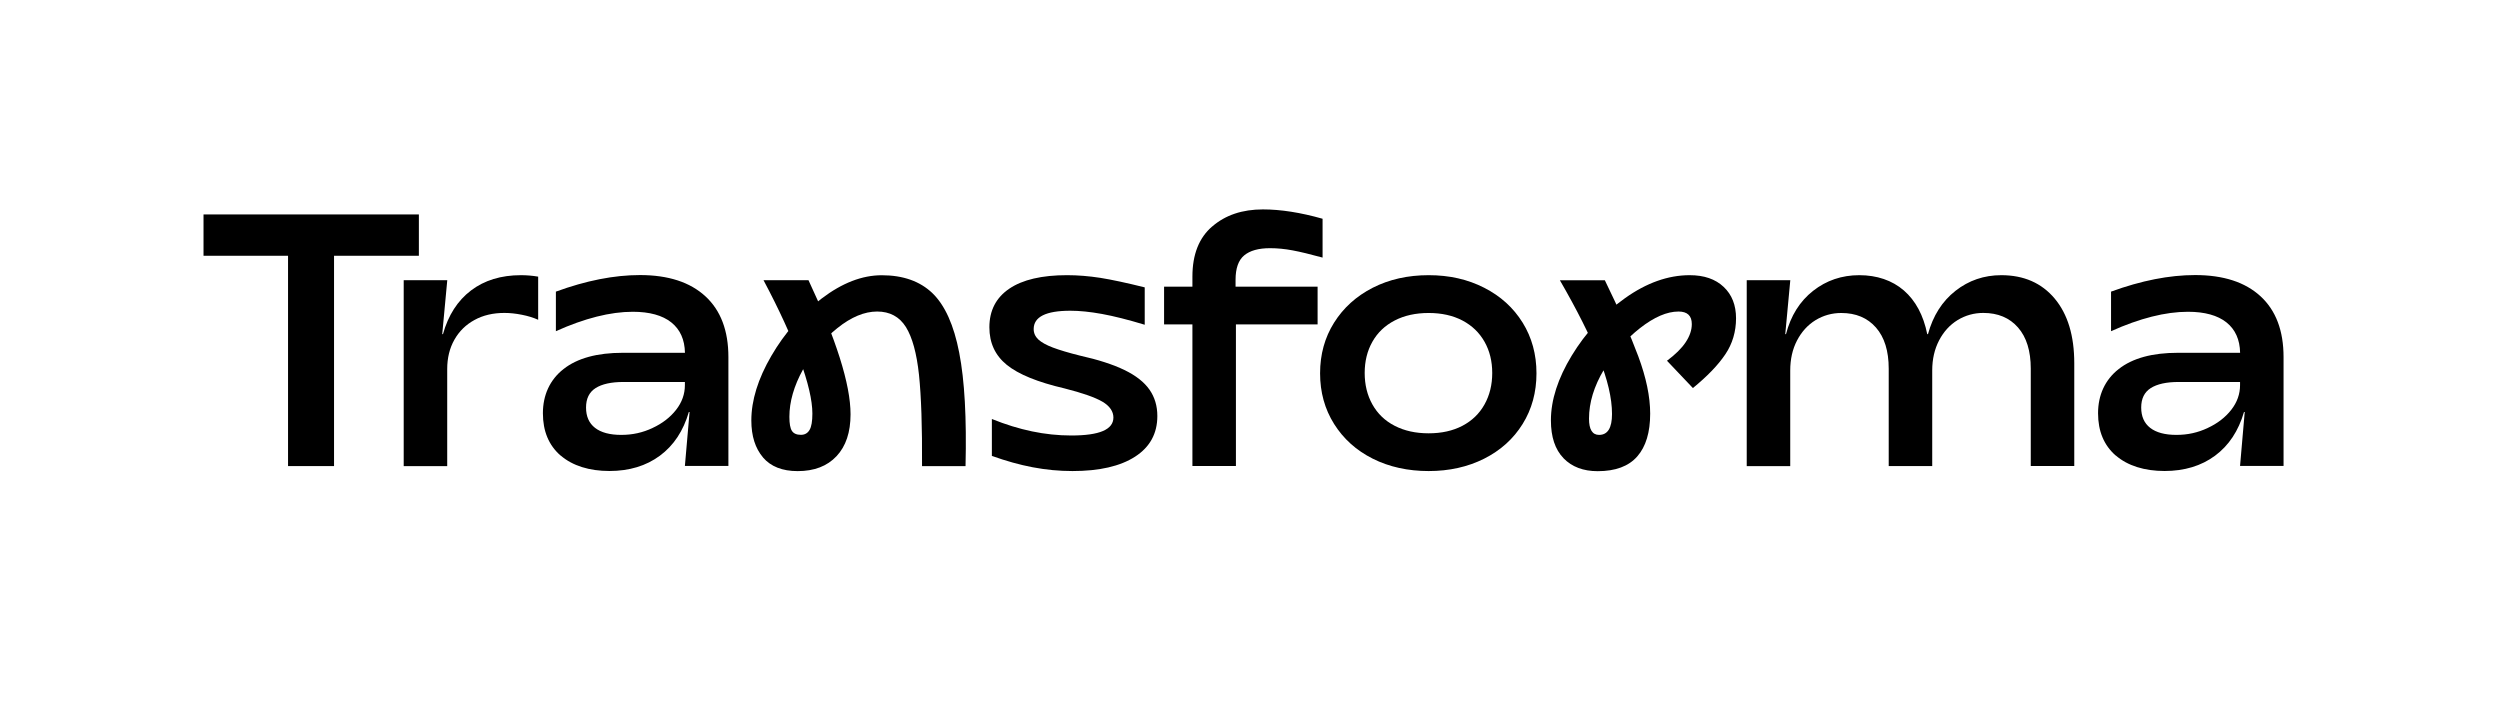
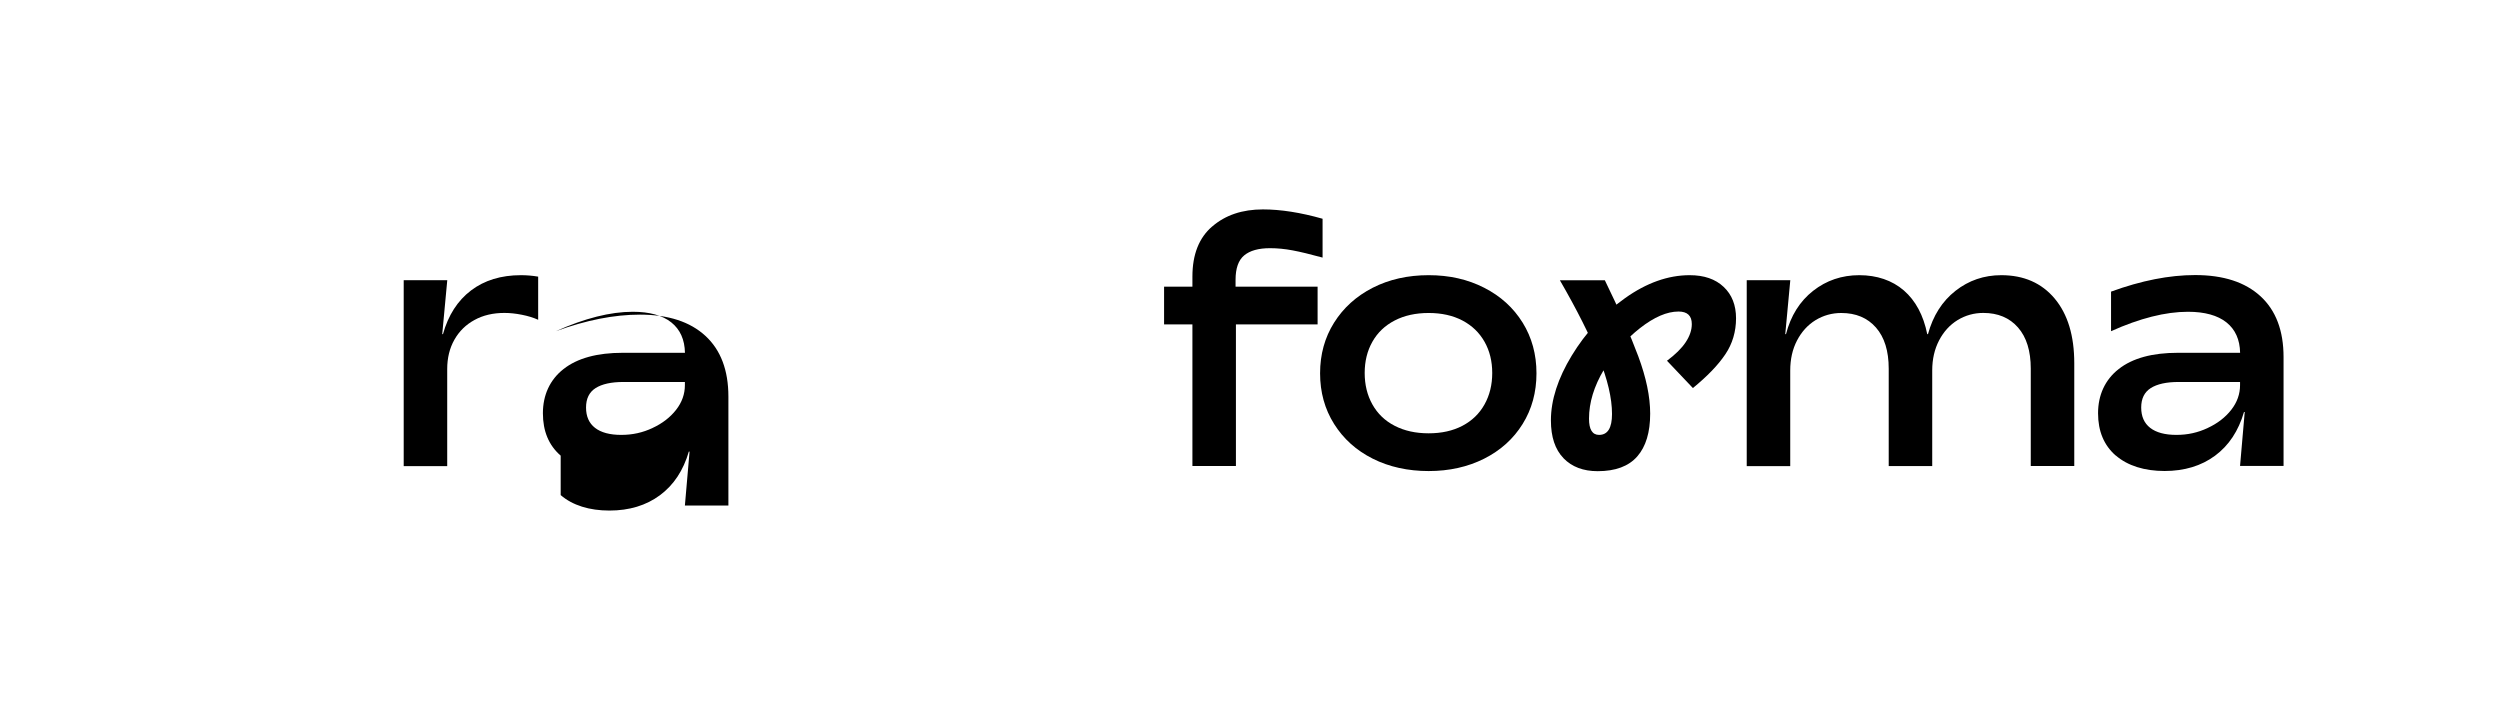
<svg xmlns="http://www.w3.org/2000/svg" id="Layer_1" viewBox="0 0 412 116">
  <defs>
    <style>.cls-1{fill:#000;stroke-width:0px;}</style>
  </defs>
-   <path class="cls-1" d="M47.46,42.15h-13.92v-6.81h35.49v6.81h-13.98v34.66h-7.58v-34.66Z" />
  <path class="cls-1" d="M66.54,46.18h7.17l-.83,8.89h.12c.87-3.12,2.41-5.52,4.62-7.2,2.21-1.68,4.96-2.52,8.23-2.52.95,0,1.9.08,2.84.24v7.11c-.79-.36-1.69-.63-2.7-.83-1.01-.2-1.96-.3-2.87-.3-1.86,0-3.5.38-4.92,1.16-1.42.77-2.53,1.86-3.32,3.26-.79,1.4-1.18,3.01-1.18,4.83v16h-7.17v-30.63Z" />
-   <path class="cls-1" d="M92.4,75.09c-1.96-1.7-2.93-4.03-2.93-6.99s1.13-5.51,3.41-7.29c2.27-1.78,5.52-2.67,9.75-2.67h10.25c-.04-2.17-.79-3.84-2.25-5.01-1.46-1.16-3.58-1.75-6.34-1.75-3.71,0-7.94,1.07-12.68,3.2v-6.52c4.98-1.82,9.6-2.73,13.86-2.73,4.66,0,8.25,1.17,10.78,3.5,2.53,2.33,3.79,5.67,3.79,10.01v17.95h-7.17l.77-8.89h-.12c-.91,3.12-2.5,5.52-4.77,7.2-2.27,1.68-5.05,2.52-8.32,2.52s-6.07-.85-8.03-2.55ZM107.54,70.53c1.62-.75,2.91-1.75,3.88-2.99.97-1.24,1.45-2.6,1.45-4.06v-.53h-10.13c-2.01,0-3.54.34-4.59,1.01-1.05.67-1.57,1.74-1.57,3.2s.49,2.58,1.48,3.35c.99.77,2.43,1.16,4.32,1.16s3.54-.38,5.15-1.13Z" />
-   <path class="cls-1" d="M125.75,75.39c-1.28-1.5-1.93-3.53-1.93-6.1,0-3.32,1.1-6.86,3.29-10.63,2.19-3.77,4.97-6.93,8.32-9.48,3.36-2.55,6.65-3.82,9.89-3.82,3.51,0,6.3.99,8.35,2.96,2.05,1.98,3.53,5.24,4.41,9.81.89,4.56,1.23,10.79,1.04,18.69h-7.17c.04-6.48-.13-11.49-.5-15.05-.38-3.55-1.1-6.18-2.16-7.88-1.07-1.7-2.65-2.55-4.74-2.55s-4.28.91-6.55,2.73c-2.27,1.82-4.16,4.09-5.66,6.81s-2.25,5.33-2.25,7.82c0,1.11.14,1.88.42,2.31.28.43.77.65,1.48.65.63,0,1.11-.27,1.42-.8.32-.53.47-1.43.47-2.7,0-2.17-.7-5.17-2.1-9-1.4-3.83-3.39-8.16-5.95-12.98h7.41c2.25,4.78,3.97,9.04,5.15,12.77,1.18,3.73,1.78,6.84,1.78,9.33,0,2.96-.77,5.26-2.31,6.9-1.54,1.64-3.67,2.46-6.4,2.46-2.53,0-4.43-.75-5.72-2.25Z" />
-   <path class="cls-1" d="M163.46,75.15v-6.1c2.25.91,4.45,1.59,6.61,2.04,2.15.45,4.31.68,6.49.68,2.33,0,4.07-.25,5.21-.74,1.14-.49,1.72-1.23,1.72-2.22s-.6-1.9-1.81-2.61c-1.21-.71-3.29-1.44-6.25-2.19-4.42-1.03-7.59-2.32-9.51-3.88-1.92-1.56-2.87-3.62-2.87-6.19,0-2.76,1.1-4.89,3.29-6.37,2.19-1.48,5.36-2.22,9.51-2.22,1.78,0,3.6.15,5.48.44,1.88.3,4.31.82,7.32,1.57v6.16c-2.73-.83-5.08-1.42-7.05-1.78-1.98-.36-3.71-.53-5.21-.53-4.03,0-6.04,1.01-6.04,3.02,0,.67.26,1.24.77,1.72.51.47,1.31.92,2.4,1.33,1.09.41,2.58.86,4.47,1.33,3,.67,5.44,1.46,7.32,2.37,1.88.91,3.25,1.99,4.12,3.23.87,1.24,1.3,2.7,1.3,4.35,0,2.88-1.22,5.12-3.67,6.7-2.45,1.58-5.89,2.37-10.31,2.37s-8.65-.83-13.27-2.49Z" />
+   <path class="cls-1" d="M92.4,75.09c-1.96-1.7-2.93-4.03-2.93-6.99s1.13-5.51,3.41-7.29c2.27-1.78,5.52-2.67,9.75-2.67h10.25c-.04-2.17-.79-3.84-2.25-5.01-1.46-1.16-3.58-1.75-6.34-1.75-3.71,0-7.94,1.07-12.68,3.2c4.98-1.82,9.6-2.73,13.86-2.73,4.66,0,8.25,1.17,10.78,3.5,2.53,2.33,3.79,5.67,3.79,10.01v17.95h-7.17l.77-8.89h-.12c-.91,3.12-2.5,5.52-4.77,7.2-2.27,1.68-5.05,2.52-8.32,2.52s-6.07-.85-8.03-2.55ZM107.54,70.53c1.62-.75,2.91-1.75,3.88-2.99.97-1.24,1.45-2.6,1.45-4.06v-.53h-10.13c-2.01,0-3.54.34-4.59,1.01-1.05.67-1.57,1.74-1.57,3.2s.49,2.58,1.48,3.35c.99.77,2.43,1.16,4.32,1.16s3.54-.38,5.15-1.13Z" />
  <path class="cls-1" d="M191.84,47.24h25.3v6.22h-25.3v-6.22ZM199.78,37.32c2.17-1.88,4.96-2.81,8.35-2.81,2.92,0,6.2.51,9.83,1.54v6.4c-2.01-.55-3.66-.95-4.95-1.19-1.28-.24-2.52-.36-3.7-.36-1.9,0-3.32.4-4.27,1.19-.95.79-1.42,2.13-1.42,4.03v2.96l.06,1.18v26.54h-7.17v-31.22c0-3.63,1.08-6.39,3.26-8.26Z" />
  <path class="cls-1" d="M226.23,75.59c-2.71-1.36-4.83-3.27-6.37-5.72-1.54-2.45-2.31-5.23-2.31-8.35s.77-5.9,2.31-8.35c1.54-2.45,3.66-4.36,6.37-5.75,2.71-1.38,5.78-2.07,9.21-2.07s6.45.69,9.15,2.07c2.71,1.38,4.82,3.3,6.34,5.75,1.52,2.45,2.28,5.23,2.28,8.35s-.76,5.91-2.28,8.35c-1.52,2.45-3.63,4.35-6.34,5.72-2.71,1.36-5.76,2.04-9.15,2.04s-6.51-.68-9.21-2.04ZM241.01,70.17c1.58-.83,2.79-2,3.64-3.52.85-1.52,1.27-3.25,1.27-5.18s-.42-3.65-1.27-5.15c-.85-1.5-2.06-2.67-3.64-3.5-1.58-.83-3.44-1.24-5.57-1.24s-4,.41-5.6,1.24c-1.6.83-2.82,1.99-3.67,3.5-.85,1.5-1.27,3.22-1.27,5.15s.42,3.66,1.27,5.18c.85,1.52,2.07,2.7,3.67,3.52,1.6.83,3.47,1.24,5.6,1.24s3.99-.41,5.57-1.24Z" />
  <path class="cls-1" d="M257.66,75.5c-1.38-1.42-2.07-3.5-2.07-6.22,0-3.36,1.15-6.92,3.44-10.69,2.29-3.77,5.21-6.92,8.77-9.45,3.55-2.53,7.11-3.79,10.66-3.79,2.37,0,4.24.64,5.6,1.93,1.36,1.28,2.04,3.01,2.04,5.18s-.59,4.2-1.78,5.95c-1.18,1.76-2.96,3.6-5.33,5.54l-4.27-4.5c1.38-1.03,2.41-2.04,3.08-3.05.67-1.01,1.01-2,1.01-2.99,0-1.38-.73-2.07-2.19-2.07-1.9,0-4.01.91-6.34,2.73-2.33,1.82-4.32,4.1-5.95,6.84-1.64,2.75-2.46,5.44-2.46,8.09,0,1.78.55,2.67,1.66,2.67,1.42,0,2.13-1.14,2.13-3.44,0-2.61-.73-5.72-2.19-9.33-1.46-3.61-3.59-7.85-6.4-12.71h7.41c2.37,4.86,4.21,9.04,5.51,12.53,1.3,3.5,1.96,6.65,1.96,9.45,0,3.08-.71,5.43-2.13,7.05s-3.59,2.43-6.52,2.43c-2.37,0-4.25-.71-5.63-2.13Z" />
  <path class="cls-1" d="M287.87,46.18h7.17l-.83,8.89h.12c.79-3.04,2.28-5.42,4.47-7.14,2.19-1.72,4.73-2.58,7.61-2.58s5.41.84,7.35,2.52c1.93,1.68,3.22,4.08,3.85,7.2h.12c.83-3.04,2.34-5.42,4.53-7.14,2.19-1.72,4.71-2.58,7.55-2.58,3.71,0,6.64,1.28,8.8,3.85,2.15,2.57,3.23,6.12,3.23,10.66v16.94h-7.17v-16.05c0-2.92-.7-5.18-2.1-6.78-1.4-1.6-3.31-2.4-5.72-2.4-1.54,0-2.95.4-4.24,1.18-1.28.79-2.3,1.91-3.05,3.35-.75,1.44-1.13,3.09-1.13,4.95v15.76h-7.17v-16.05c0-2.92-.7-5.18-2.1-6.78-1.4-1.6-3.31-2.4-5.72-2.4-1.54,0-2.95.4-4.24,1.18-1.28.79-2.3,1.91-3.05,3.35-.75,1.44-1.12,3.09-1.12,4.95v15.76h-7.17v-30.63Z" />
  <path class="cls-1" d="M348.69,75.09c-1.96-1.7-2.93-4.03-2.93-6.99s1.13-5.51,3.41-7.29c2.27-1.78,5.52-2.67,9.75-2.67h10.25c-.04-2.17-.79-3.84-2.25-5.01-1.46-1.16-3.58-1.75-6.34-1.75-3.71,0-7.94,1.07-12.68,3.2v-6.52c4.98-1.82,9.6-2.73,13.86-2.73,4.66,0,8.25,1.17,10.78,3.5,2.53,2.33,3.79,5.67,3.79,10.01v17.95h-7.17l.77-8.89h-.12c-.91,3.12-2.5,5.52-4.77,7.2-2.27,1.68-5.05,2.52-8.32,2.52s-6.07-.85-8.03-2.55ZM363.83,70.53c1.62-.75,2.91-1.75,3.88-2.99.97-1.24,1.45-2.6,1.45-4.06v-.53h-10.13c-2.01,0-3.54.34-4.59,1.01-1.05.67-1.57,1.74-1.57,3.2s.49,2.58,1.48,3.35c.99.77,2.43,1.16,4.32,1.16s3.54-.38,5.15-1.13Z" />
</svg>